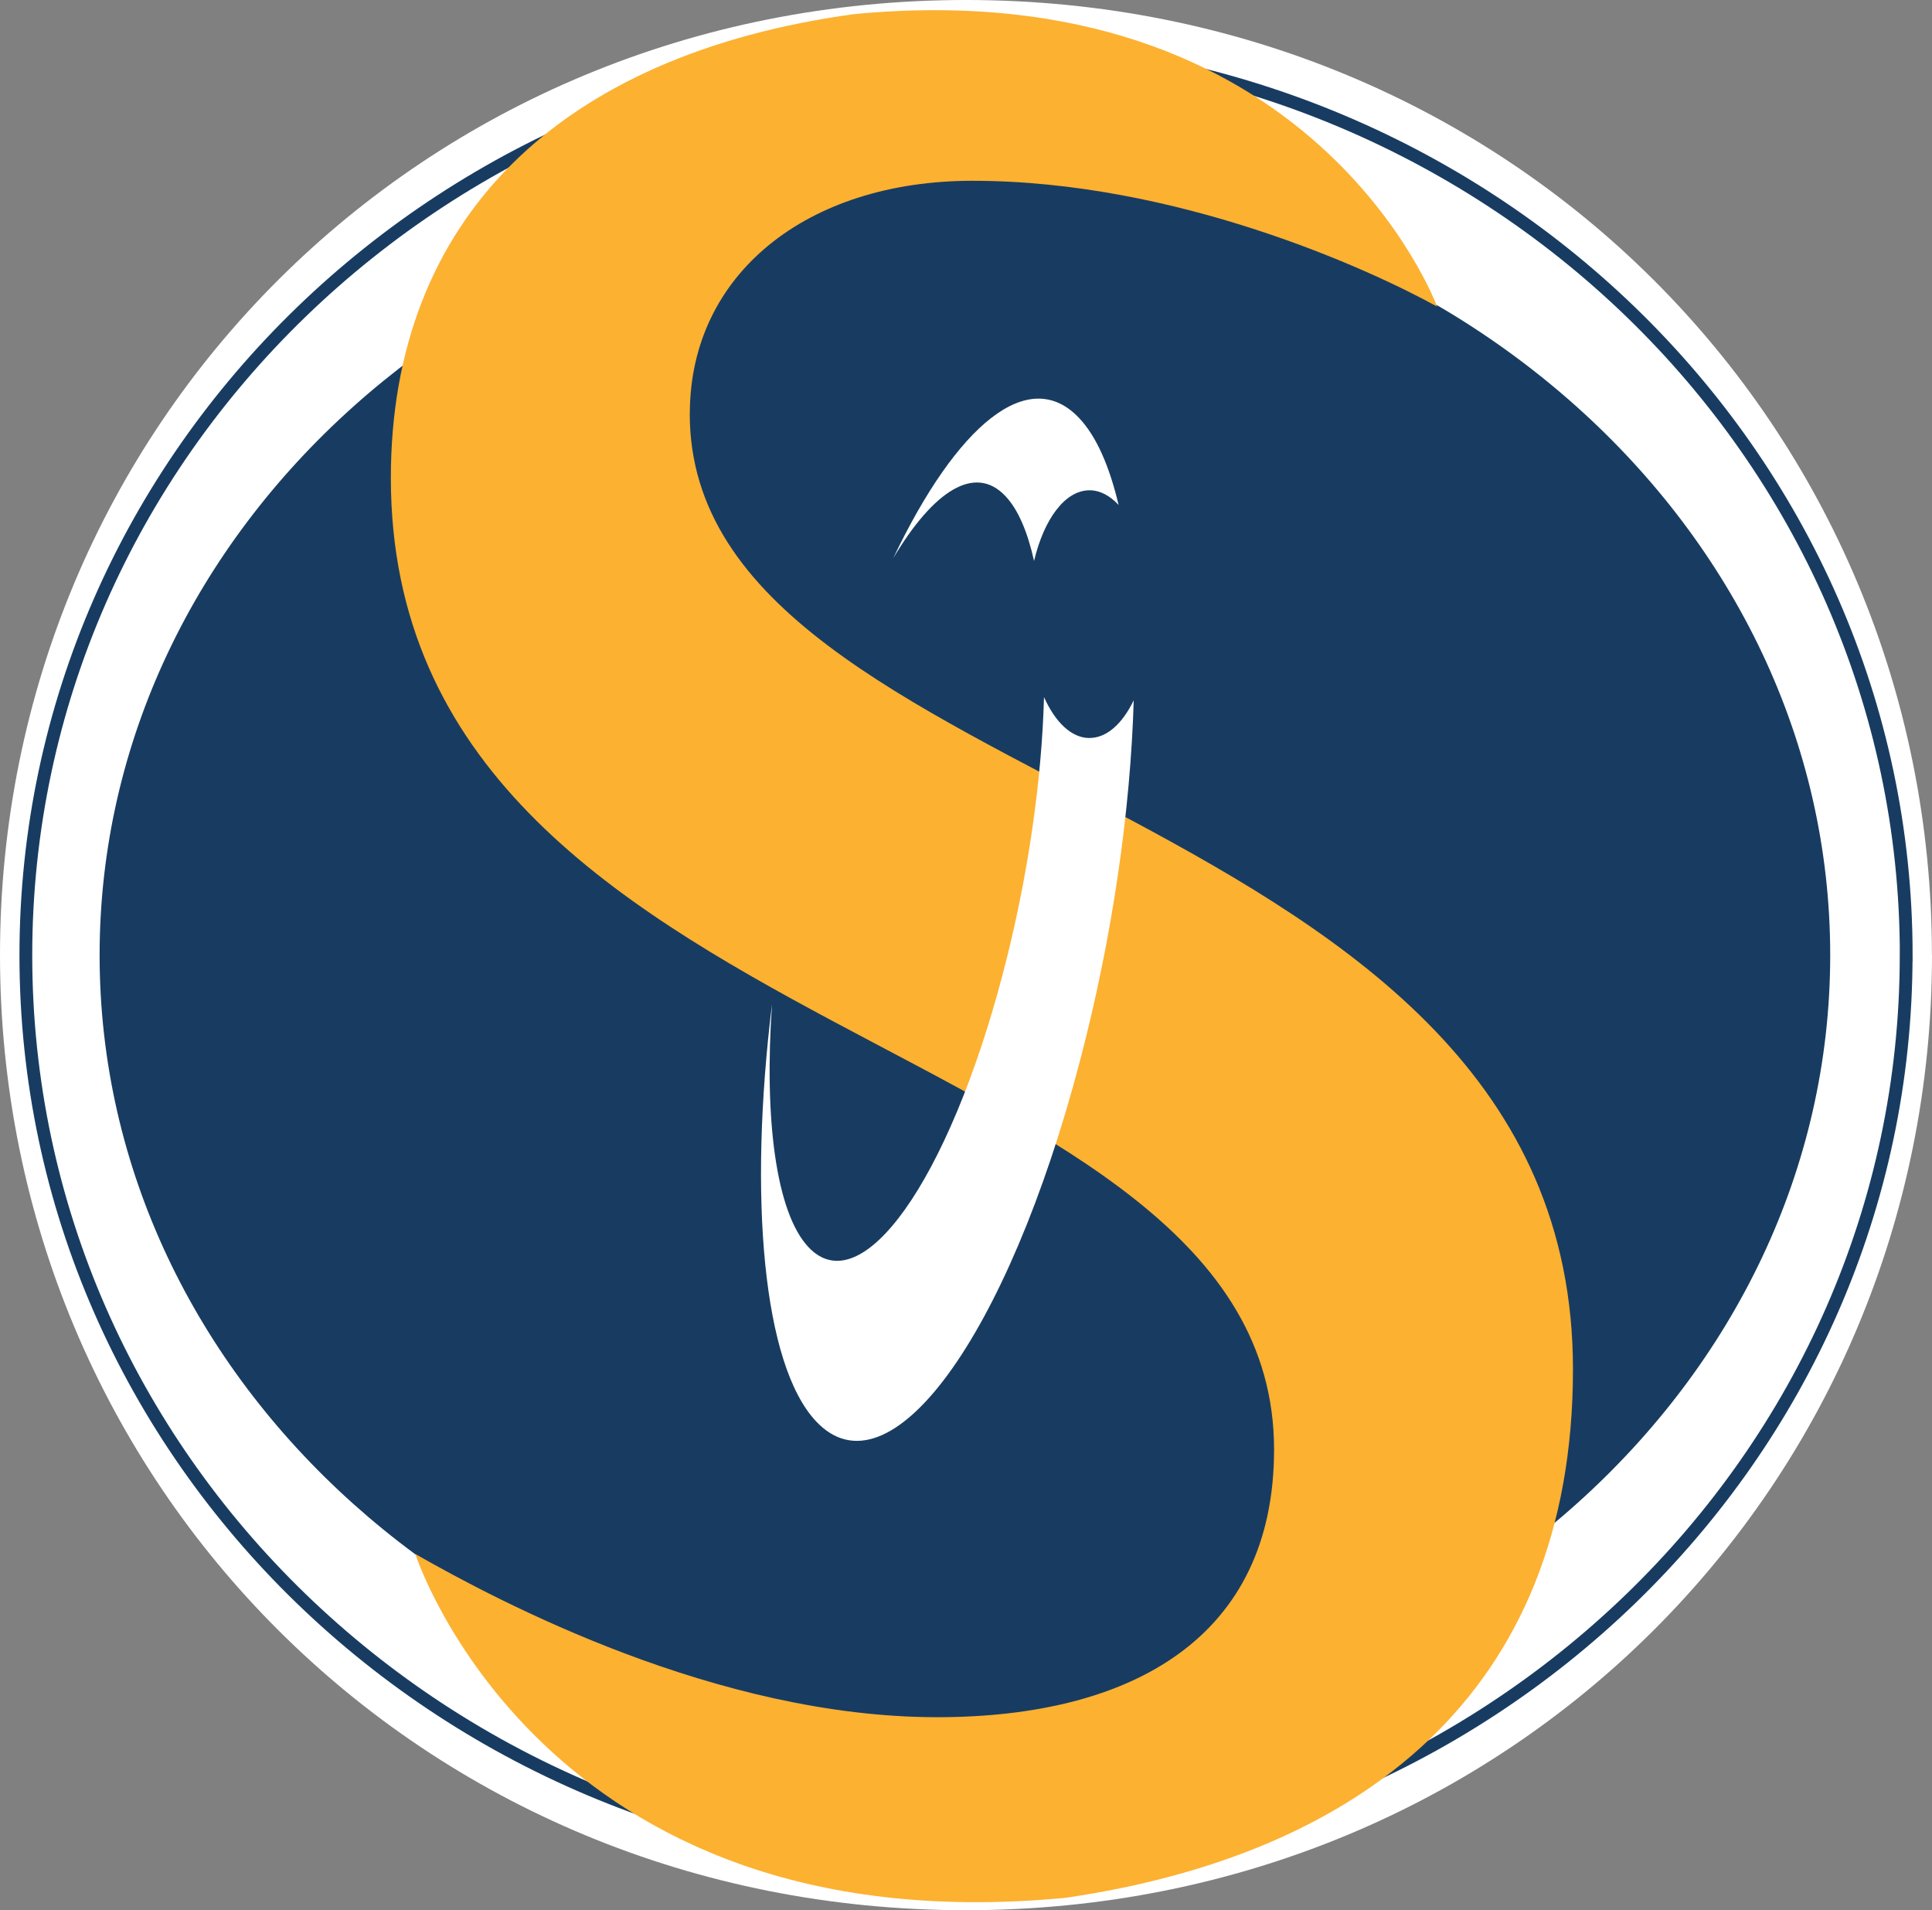
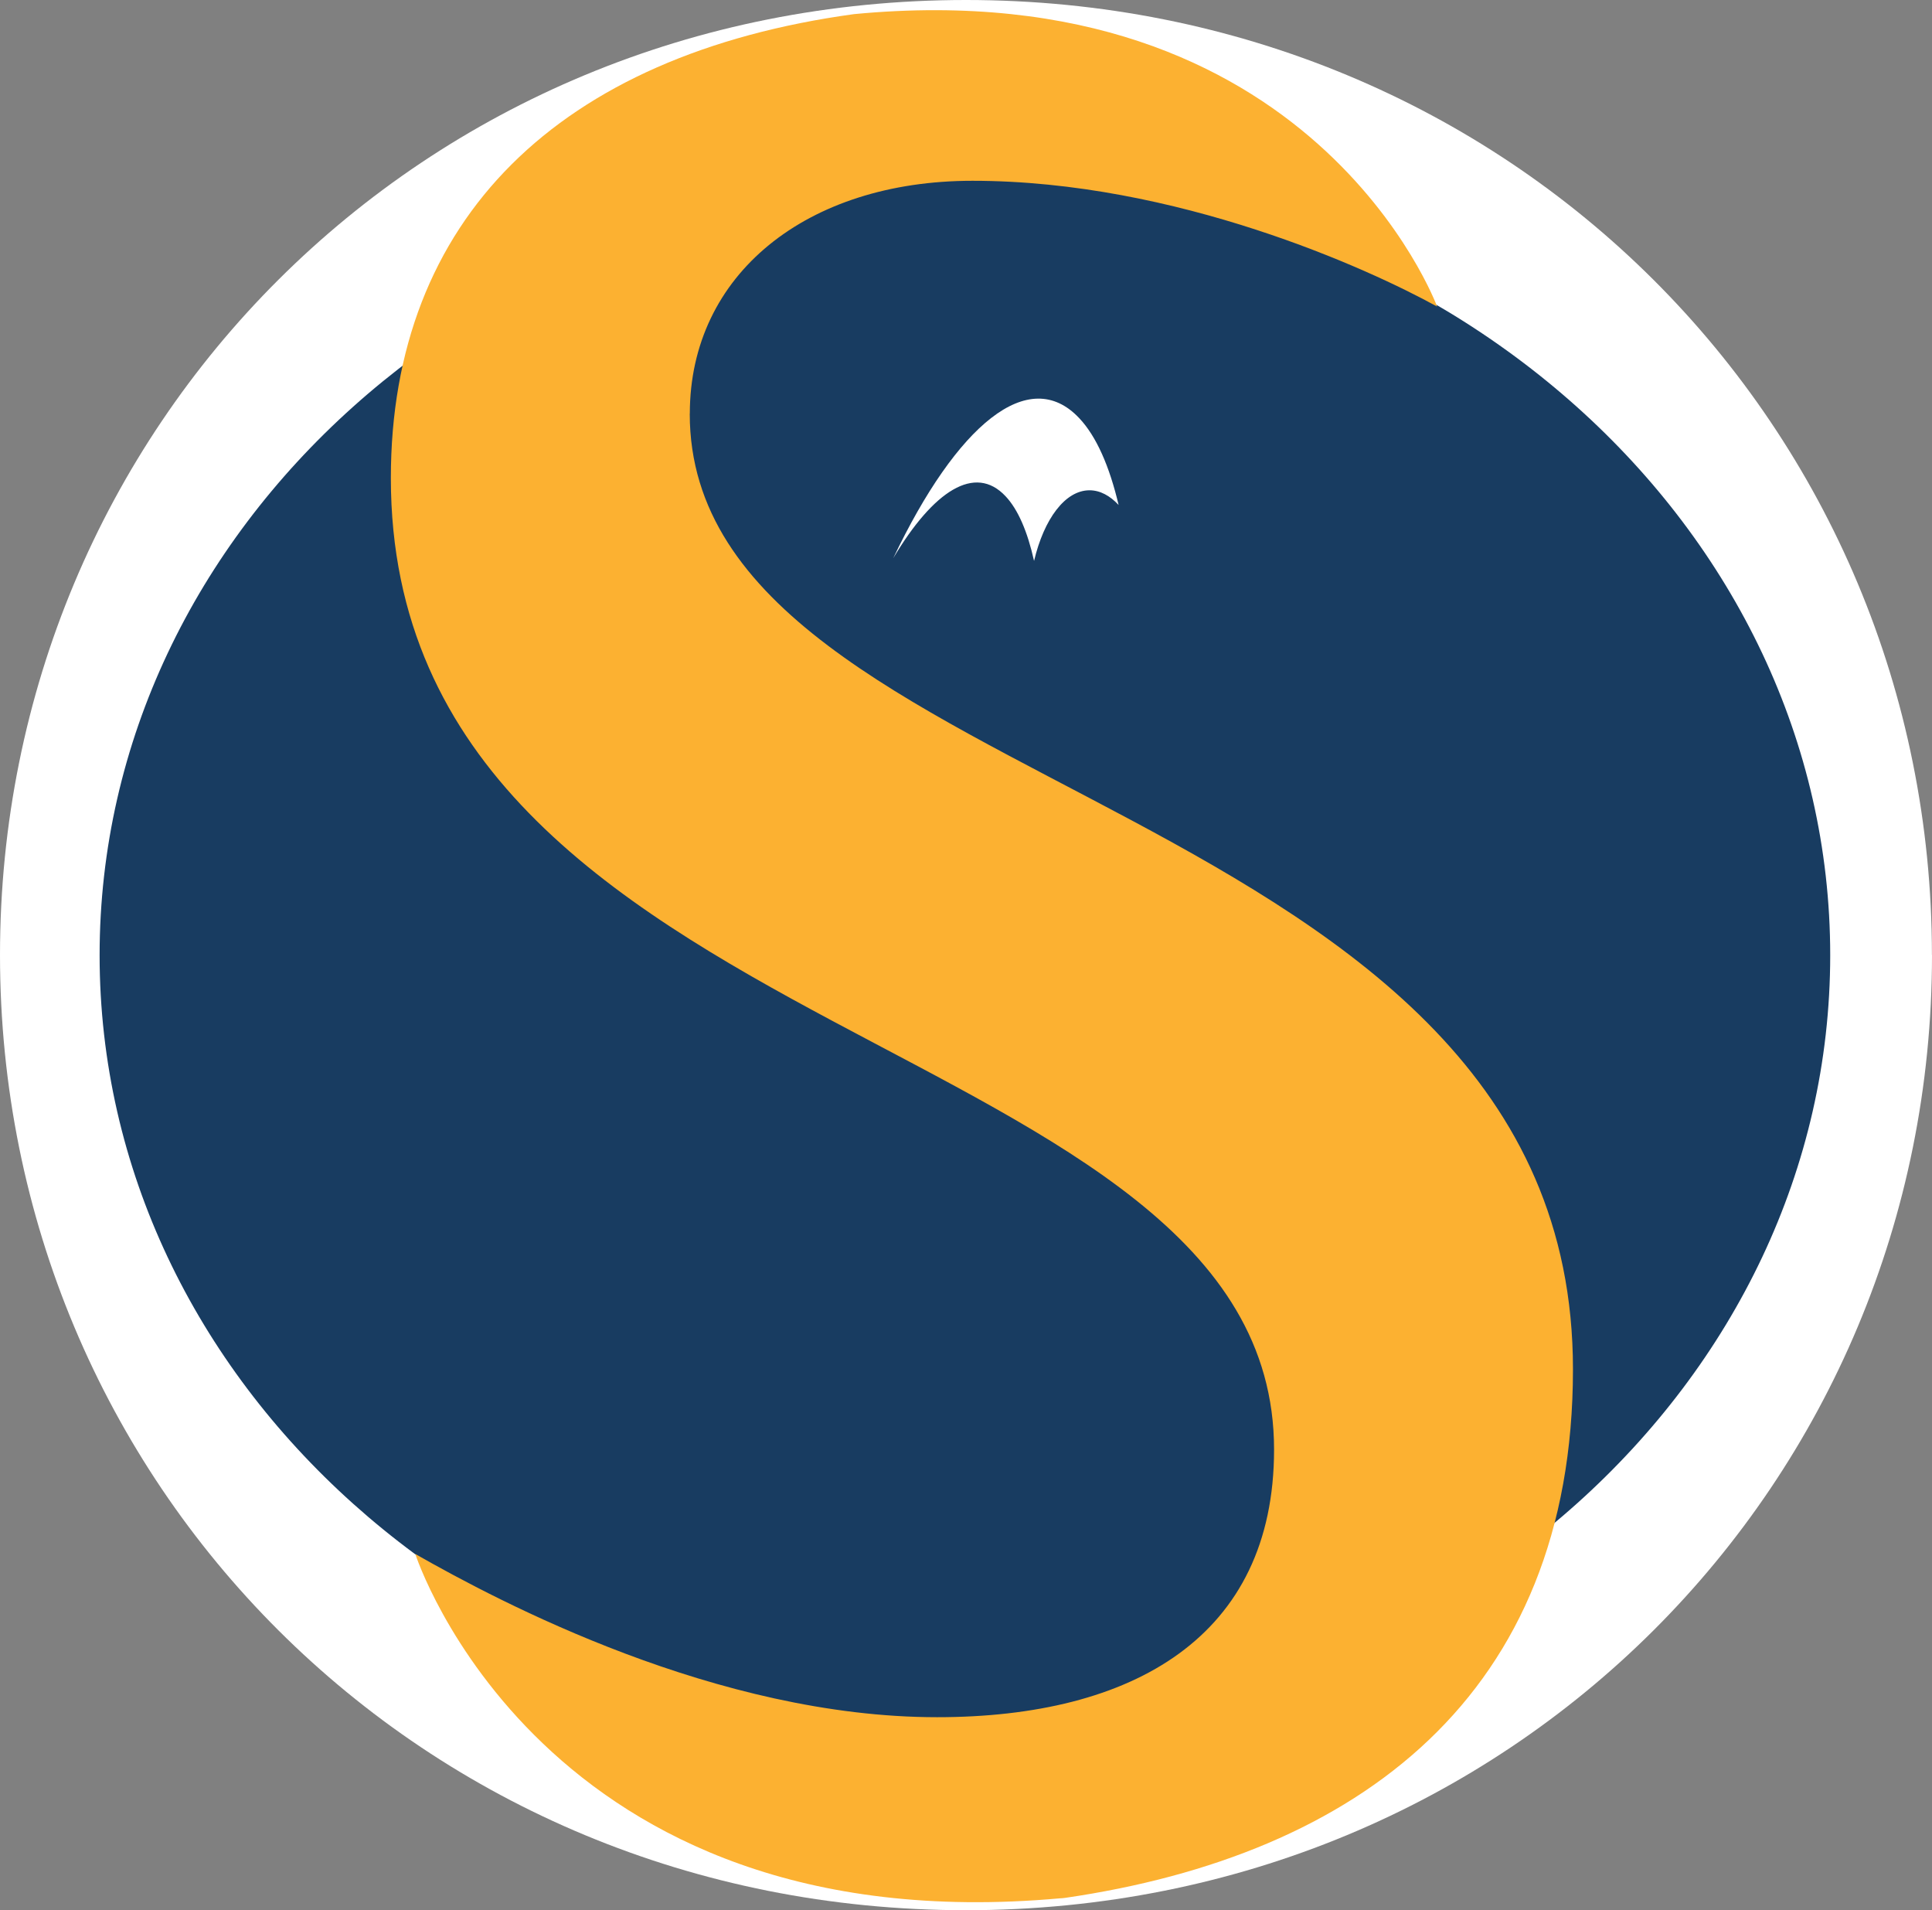
<svg xmlns="http://www.w3.org/2000/svg" id="Layer_1" data-name="Layer 1" viewBox="0 0 275.03 271.87">
  <rect x="0" y="0" width="275.03" height="271.87" fill="#808080" stroke="none" />
  <defs>
    <style>
      .cls-1 {
        fill: #fcb131;
      }

      .cls-2 {
        fill: #183c61;
      }

      .cls-3, .cls-4 {
        fill: #fff;
      }

      .cls-4 {
        stroke: #183c61;
        stroke-width: 1.82px;
      }
    </style>
  </defs>
-   <path class="cls-3" d="M275.03,135.92c0,75.08-59.9,135.95-137.51,135.95S0,211.02,0,135.92,59.9,0,137.51,0s137.51,60.85,137.51,135.92c0,0,.01,0,.01,0Z" />
-   <path class="cls-4" d="M271.35,135.97c0,71.52-59.92,129.48-133.84,129.48S3.68,207.48,3.68,135.97,63.6,6.5,137.52,6.5s133.84,57.97,133.84,129.46h-.01Z" />
+   <path class="cls-3" d="M275.03,135.92c0,75.08-59.9,135.95-137.51,135.95S0,211.02,0,135.92,59.9,0,137.51,0s137.51,60.85,137.51,135.92c0,0,.01,0,.01,0" />
  <path class="cls-2" d="M260.54,135.95c0,60.97-55.15,110.39-123.18,110.39S14.18,196.91,14.18,135.95,69.33,25.57,137.36,25.57s123.18,49.41,123.18,110.37h0Z" />
  <path class="cls-1" d="M98.2,58.87c0-19.81,16.63-33.14,40.23-33.14,29.01,0,56.48,12.56,66.15,17.9,0,0-17.61-47.86-83.01-41.62C79.53,7.77,55.64,31.25,55.64,68.03c0,81.89,125.73,78.08,125.73,138.28,0,26.66-20.12,38.09-47.97,38.09-31.33,0-62.28-16.39-74.28-23.23,0,0,17.92,55.65,91.76,49.01.24,0,.47-.04.71-.06,41.71-6.06,72.33-28.81,72.33-75.24,0-82.29-125.73-80.76-125.73-135.99h0v-.02Z" />
  <path class="cls-3" d="M147.21,79.81c1.41-5.94,4.41-10.03,7.89-10.03,1.5,0,2.91.77,4.14,2.09-1.3-5.5-3.16-9.77-5.61-12.36-7.18-7.63-17.42.95-26.47,19.93,5.73-9.62,11.65-13.43,15.98-8.82,1.79,1.89,3.14,5.07,4.06,9.2h0v-.02Z" />
-   <path class="cls-3" d="M155.1,105.04c-2.58,0-4.88-2.26-6.48-5.82-.32,11.76-2.26,25.65-5.86,39.36-7.75,29.5-20.13,46.93-27.67,38.92-4.62-4.91-6.33-18.24-5.19-34.59-3.38,27.52-1.29,51.34,6.27,59.38,10.41,11.07,27.24-11.9,37.58-51.34,4.66-17.74,7.19-35.78,7.64-51.28-1.59,3.3-3.82,5.36-6.28,5.36h0v.02Z" />
</svg>